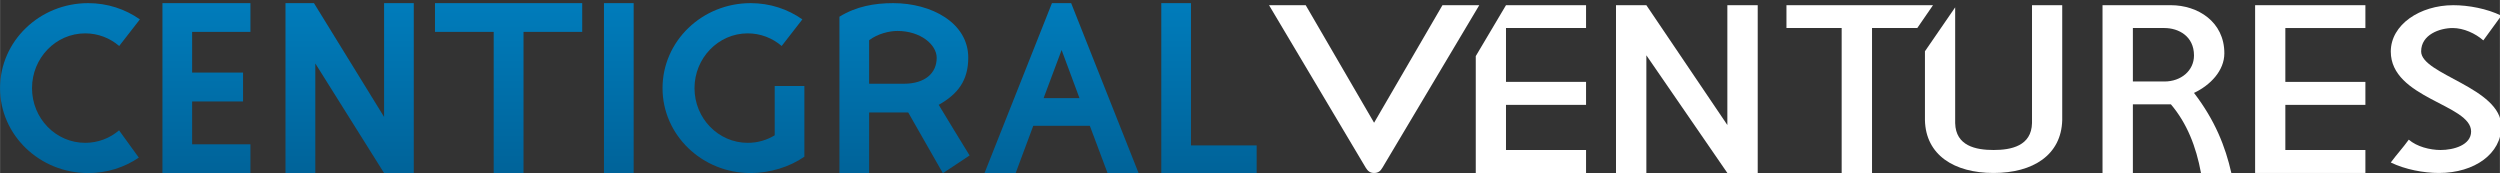
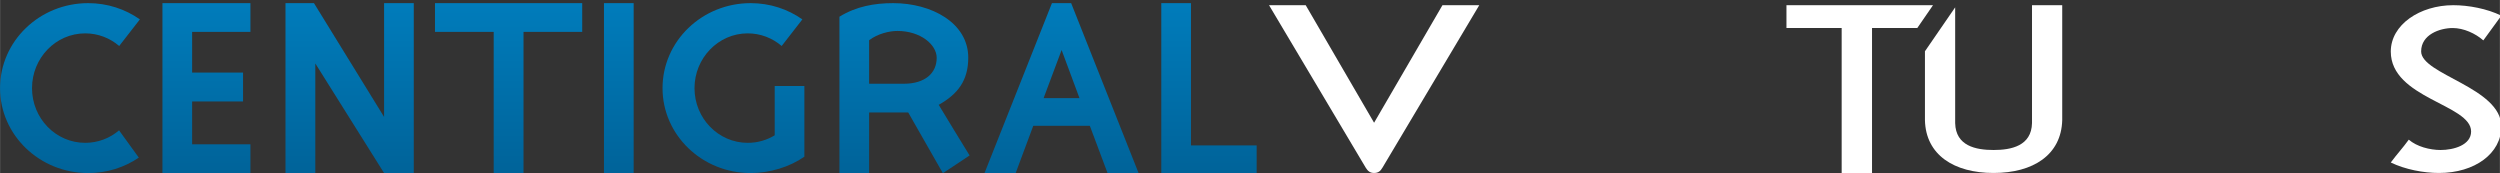
<svg xmlns="http://www.w3.org/2000/svg" xmlns:xlink="http://www.w3.org/1999/xlink" xml:space="preserve" width="751" height="52" version="1.1" style="clip-rule:evenodd;fill-rule:evenodd;image-rendering:optimizeQuality;shape-rendering:geometricPrecision;text-rendering:geometricPrecision" viewBox="0 0 25626.66 1774.53" id="svg69">
  <rect x="0" y="0" width="25626.66" height="1774.53" fill="#333333" stroke="none" />
  <defs id="defs24">
    <style type="text/css" id="style2">
    .fil9 {fill:#5F6165}
    .fil1 {fill:url(#id0)}
    .fil8 {fill:url(#id1)}
    .fil4 {fill:url(#id2)}
    .fil10 {fill:url(#id3)}
    .fil7 {fill:url(#id4)}
    .fil2 {fill:url(#id5)}
    .fil5 {fill:url(#id6)}
    .fil0 {fill:url(#id7)}
    .fil6 {fill:url(#id8)}
    .fil3 {fill:url(#id9)}
   </style>
    <linearGradient id="id0" gradientUnits="userSpaceOnUse" x1="3785.97" y1="6724.23" x2="3785.97" y2="5459.01">
      <stop offset="0" style="stop-opacity:1; stop-color:#006399" id="stop4" />
      <stop offset="1" style="stop-opacity:1; stop-color:#007CBB" id="stop6" />
    </linearGradient>
    <linearGradient id="id1" gradientUnits="userSpaceOnUse" xlink:href="#id0" x1="9000.06" y1="6724.23" x2="9000.06" y2="5459.01" />
    <linearGradient id="id2" gradientUnits="userSpaceOnUse" xlink:href="#id0" x1="5460.14" y1="6724.25" x2="5460.14" y2="5459.02" />
    <linearGradient gradientTransform="translate(-2578.991,-13868.712)" id="id3" gradientUnits="userSpaceOnUse" x1="1967.95" y1="3727.48" x2="4174.26" y2="2678.67">
      <stop offset="0" style="stop-opacity:1; stop-color:#00578B" id="stop11" />
      <stop offset="0.588" style="stop-opacity:1; stop-color:#0086B8" id="stop13" />
      <stop offset="1" style="stop-opacity:1; stop-color:#00B5E6" id="stop15" />
    </linearGradient>
    <linearGradient id="id4" gradientUnits="userSpaceOnUse" xlink:href="#id0" x1="7902.67" y1="6724.25" x2="7902.67" y2="5459.02" />
    <linearGradient id="id5" gradientUnits="userSpaceOnUse" xlink:href="#id0" x1="1536.62" y1="6724.23" x2="1536.62" y2="5459.01" />
    <linearGradient id="id6" gradientUnits="userSpaceOnUse" xlink:href="#id0" x1="520.425" y1="6724.23" x2="520.425" y2="5459.01" />
    <linearGradient id="id7" gradientUnits="userSpaceOnUse" xlink:href="#id0" x1="2602.68" y1="6724.23" x2="2602.68" y2="5459.01" />
    <linearGradient id="id8" gradientUnits="userSpaceOnUse" xlink:href="#id0" x1="6733.13" y1="6725.36" x2="6733.13" y2="5459.01" />
    <linearGradient id="id9" gradientUnits="userSpaceOnUse" xlink:href="#id0" x1="4606.79" y1="6724.23" x2="4606.79" y2="5459.01" />
    <linearGradient y2="5459.01" x2="3785.97" y1="6724.23" x1="3785.97" gradientUnits="userSpaceOnUse" id="linearGradient46" xlink:href="#id0" />
  </defs>
  <g transform="matrix(1.377,0,0,1.377,-0.3,-7484.877)" id="g78">
    <polygon style="fill:url(#id7)" class="fil0" points="2347,5908 2347,6724 2125,6724 2125,5459 2337,5459 2859,6306 2859,5459 3080,5459 3080,6724 2859,6724 " id="polygon27" />
    <polygon style="fill:url(#linearGradient46)" class="fil1" points="3238,5459 4334,5459 4334,5673 3897,5673 3897,6724 3675,6724 3675,5673 3238,5673 " id="polygon29" />
    <polygon style="fill:url(#id5)" class="fil2" points="1430,5459 1864,5459 1864,5673 1430,5673 1430,5976 1809,5976 1809,6191 1430,6191 1430,6510 1864,6510 1864,6724 1430,6724 1321,6724 1209,6724 1209,5459 1321,5459 " id="polygon31" />
    <rect style="fill:url(#id9)" class="fil3" x="4496" y="5459" width="221" height="1265" id="rect33" />
    <path style="fill:url(#id2)" class="fil4" d="m 5988,6602 c -108,76 -258,122 -400,122 -362,0 -656,-283 -656,-632 0,-350 294,-633 656,-633 144,0 277,45 385,121 l -154,198 c -69,-59 -157,-94 -253,-94 -218,0 -396,183 -396,408 0,225 178,407 396,407 73,0 142,-20 201,-56 v -367 h 221 z" id="path35" />
    <path style="fill:url(#id6)" class="fil5" d="m 656,5459 c 144,0 277,45 385,121 l -154,198 c -69,-59 -157,-94 -253,-94 -219,0 -396,183 -396,408 0,225 177,407 396,407 96,0 184,-35 252,-93 l 147,203 C 926,6682 796,6724 656,6724 294,6724 0,6441 0,6092 0,5742 294,5459 656,5459 Z" id="path37" />
    <path style="fill:url(#id8)" class="fil6" d="m 6470,6059 c 97,0 164,0 261,0 z m 748,534 c -77,-125 -154,-251 -230,-377 145,-81 220,-184 220,-351 0,-259 -273,-406 -559,-406 -139,0 -275,24 -400,101 v 1164 h 221 v -451 h 291 l 258,452 z m -748,-534 c 0,-108 0,-216 0,-324 63,-48 150,-69 210,-69 173,0 293,102 293,200 0,117 -90,193 -244,193" id="path39" />
    <path style="fill:url(#id4)" class="fil7" d="m 7329,6724 h 232 l 131,-352 h 421 l 132,352 h 231 L 7974,5459 h -143 z m 440,-558 134,-358 133,358 z" id="path41" />
    <path style="fill:url(#id1)" class="fil8" d="m 8645,5459 h 221 v 1059 h 489 v 206 c -237,0 -473,0 -710,0 z" id="path43" />
  </g>
  <g style="fill:#ffffff" transform="matrix(1.377,0,0,1.377,11292.398,15667.78)" id="g108">
-     <polygon style="fill:#ffffff" class="fil9" points="1853,8240 1893,8240 2489,8240 2489,8069 1893,8069 1893,7733 2489,7733 2489,7562 1893,7562 1893,7161 2489,7161 2489,6991 1893,6991 1668,7370 1668,8240 " id="polygon45" transform="translate(1117.288,-18330.508)" />
-     <polygon style="fill:#ffffff" class="fil9" points="3541,6991 3541,7883 2938,6991 2712,6991 2712,8240 2938,8240 2938,7364 3541,8240 3767,8240 3767,6991 " id="polygon47" transform="translate(1117.288,-18330.508)" />
    <polygon style="fill:#ffffff" class="fil9" points="3981,7161 4392,7161 4392,8240 4618,8240 4618,7161 4955,7161 5072,6991 3981,6991 " id="polygon49" transform="translate(1117.288,-18330.508)" />
    <path style="fill:#ffffff" class="fil9" d="m 6640.288,-10090.508 c -294,0 -505,-134 -511,-393 v -513 l 225,-327 v 862 c 4,170 154,200 286,200 131,0 282,-30 286,-200 0,-299 0,-578 0,-878 h 225 v 856 c -7,259 -217,393 -511,393 z" id="path51" />
-     <path style="fill:#ffffff" class="fil9" d="m 7451.288,-10090.508 h 226 v -511 h 283 c 119,140 188,314 224,511 76,0 151,0 226,0 -44,-196 -122,-393 -278,-596 121,-57 226,-165 226,-295 0,-235 -198,-358 -398,-358 -178,0 -330,0 -509,0 0,416 0,833 0,1249 z m 226,-681 v -398 h 235 c 104,0 220,60 220,204 0,113 -96,194 -220,194 z" id="path53" />
-     <polygon style="fill:#ffffff" class="fil9" points="7470,8240 7655,8240 7695,8240 8291,8240 8291,8069 7695,8069 7695,7733 8291,7733 8291,7562 7695,7562 7695,7161 8291,7161 8291,6991 7695,6991 7655,6991 7470,6991 " id="polygon55" transform="translate(1117.288,-18330.508)" />
    <path style="fill:#ffffff" class="fil9" d="m 9823.288,-10995.508 c 0,173 597,269 597,559 0,201 -198,346 -464,346 -115,0 -252,-26 -359,-78 45,-61 90,-109 134,-170 60,52 157,77 237,77 96,0 227,-36 227,-138 0,-202 -598,-246 -598,-595 0,-200 217,-345 465,-345 115,0 252,26 358,78 -44,61 -89,122 -134,184 -59,-52 -147,-92 -228,-92 -95,0 -235,48 -235,174 z" id="path57" />
    <path style="fill:#ffffff" class="fil9" d="m 2028.288,-10090.508 c -31,0 -47,-15 -62,-39 l -720,-1210 h 273 l 509,875 509,-875 h 274 l -721,1210 c -14,24 -30,39 -62,39 z" id="path59" />
  </g>
</svg>